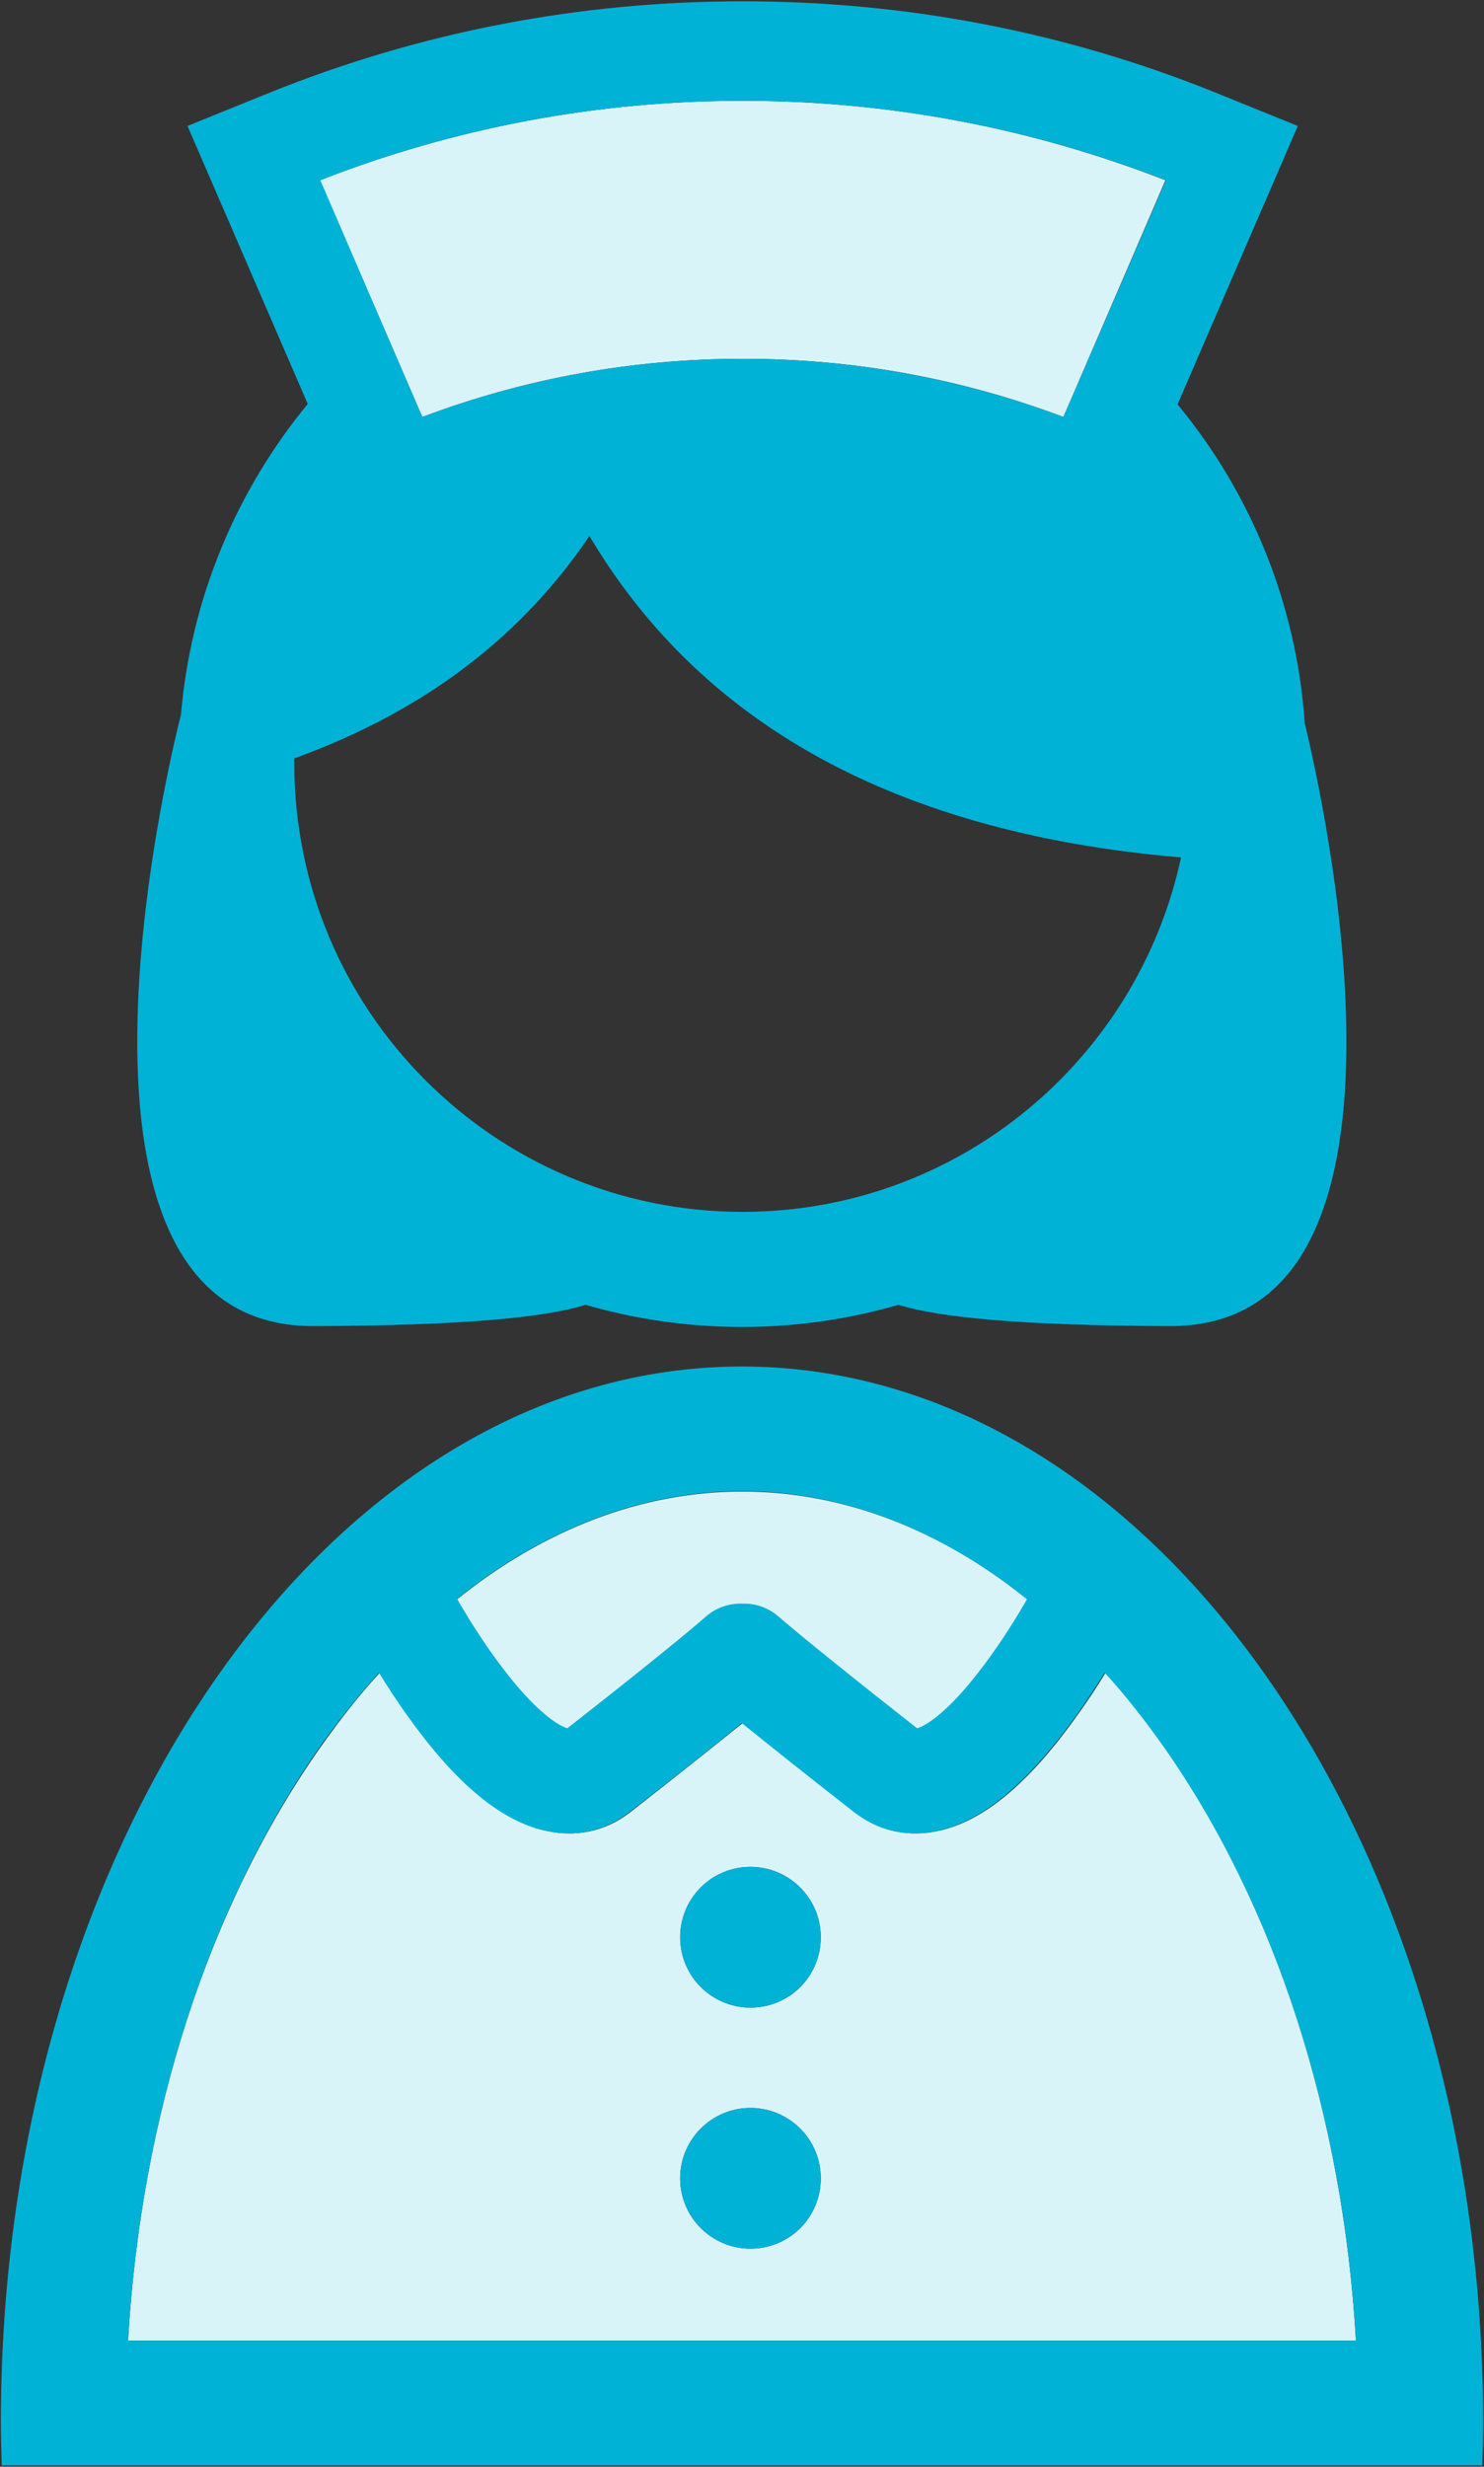
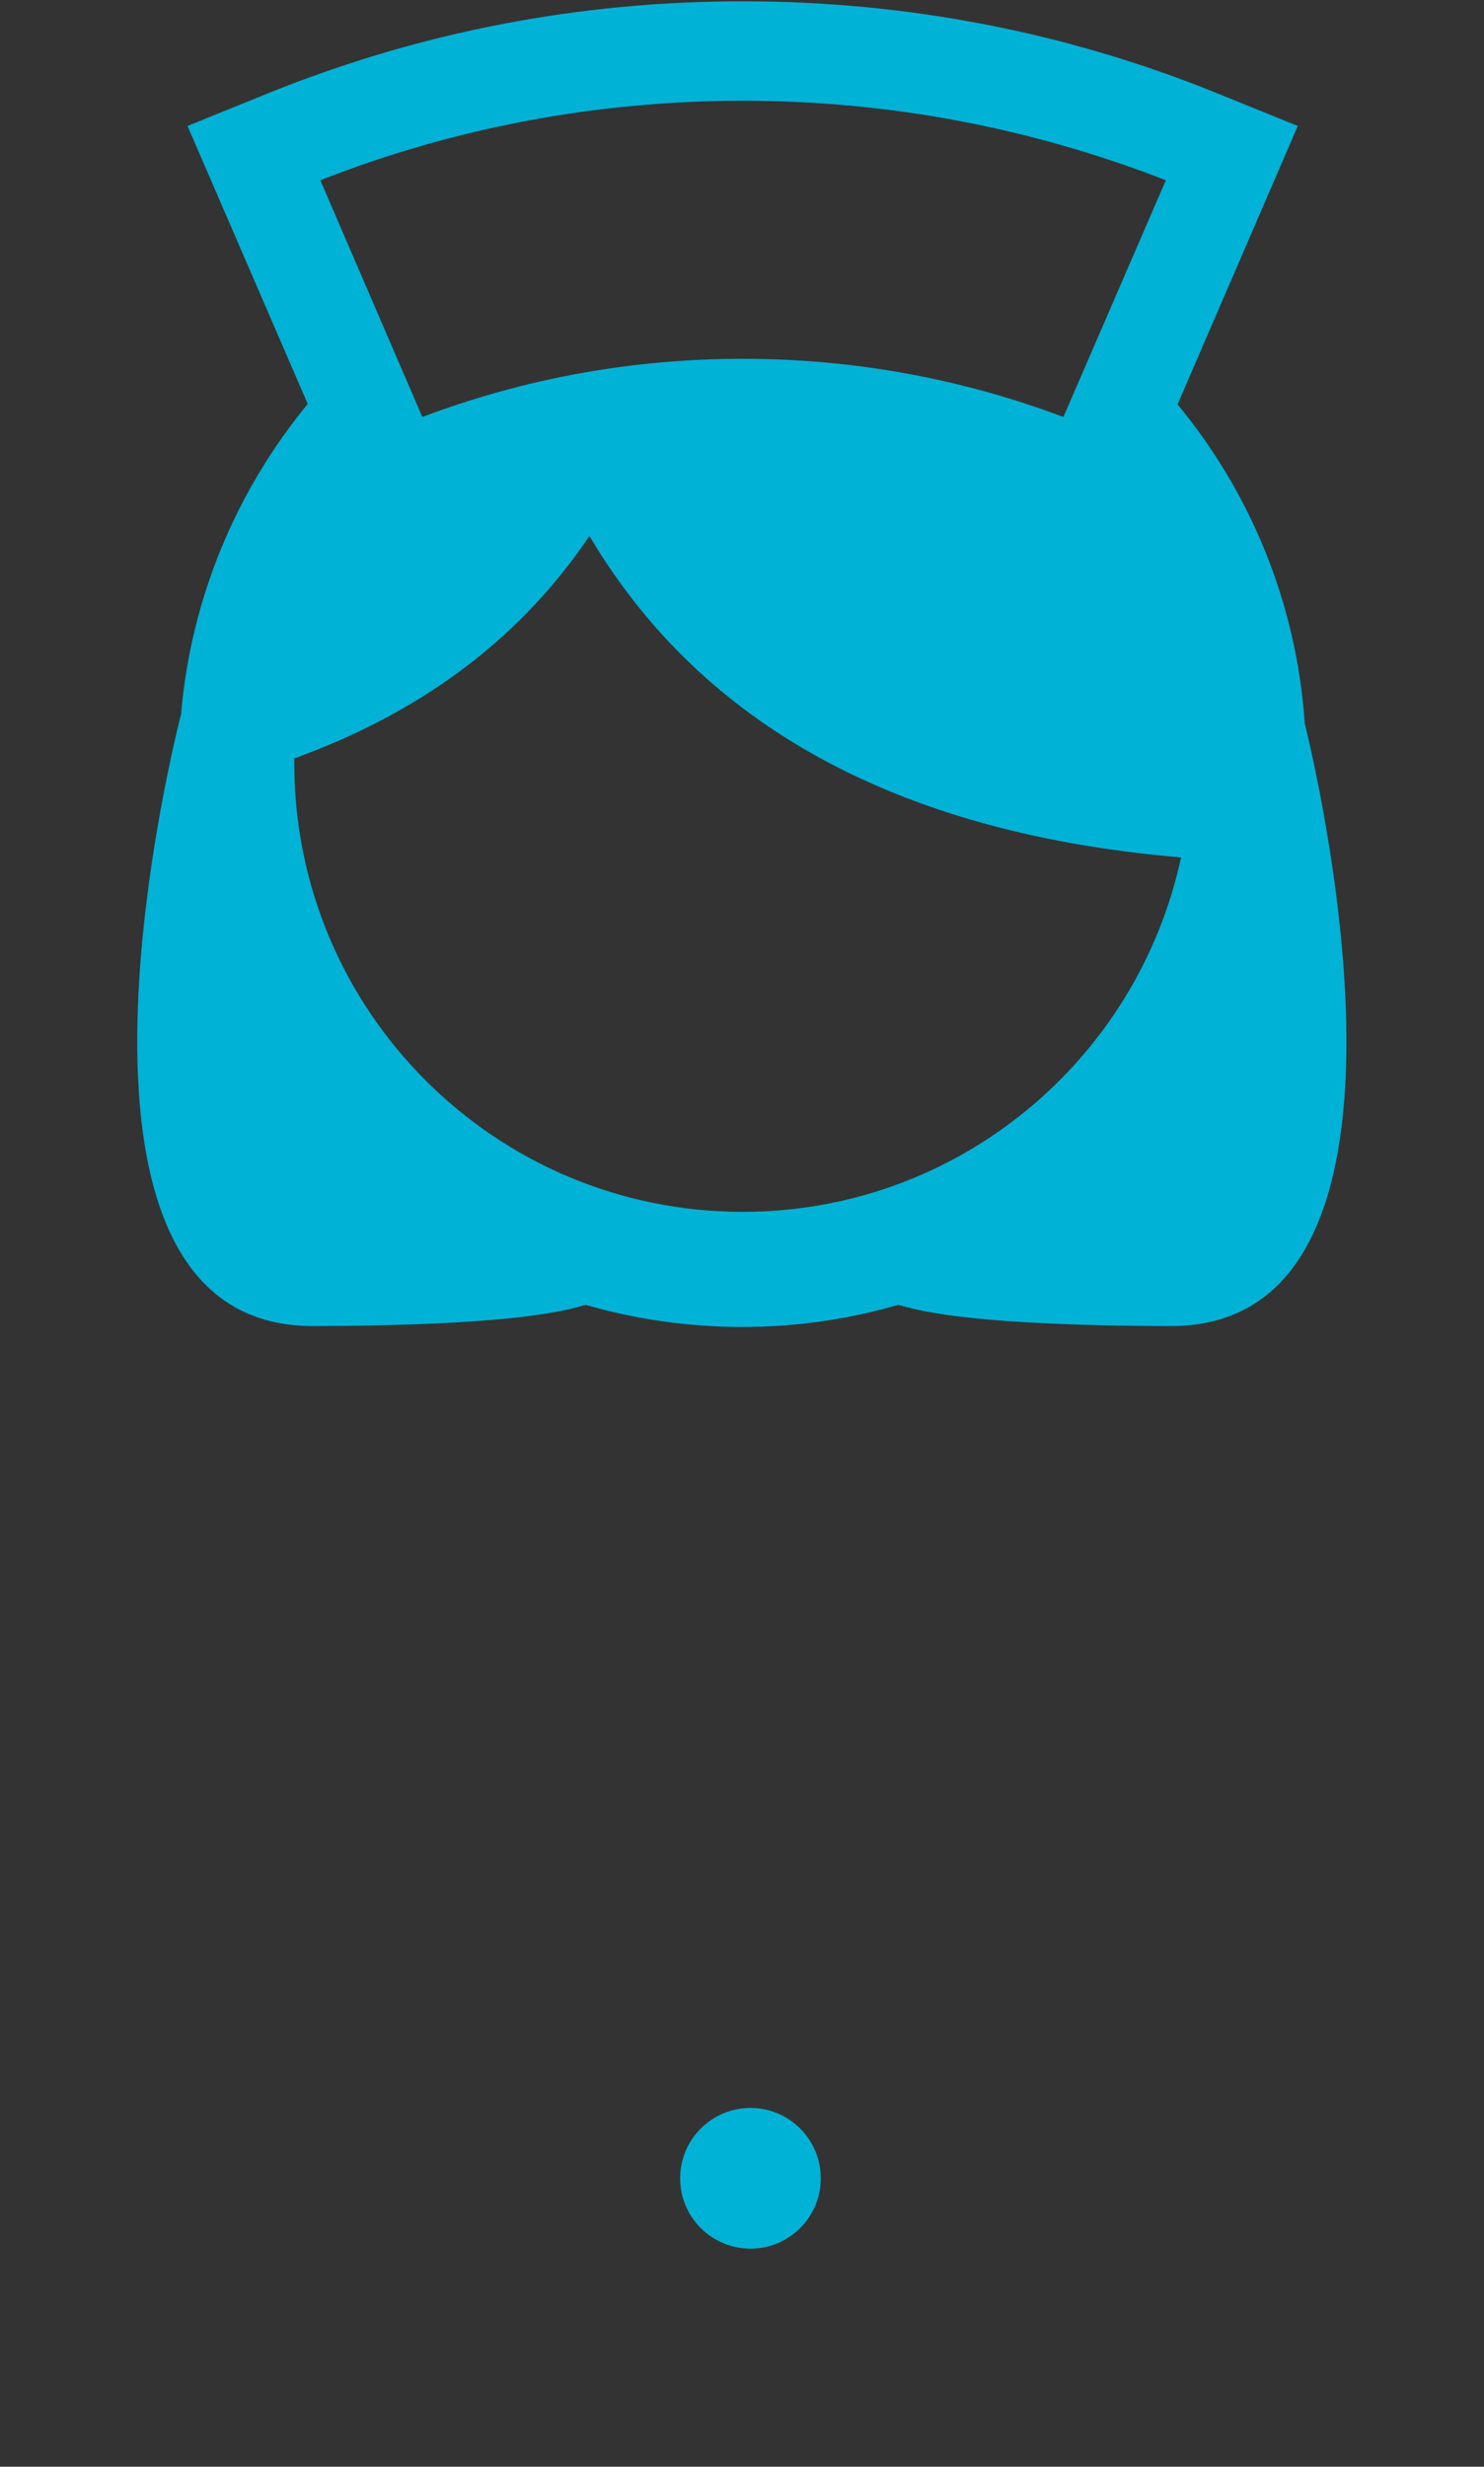
<svg xmlns="http://www.w3.org/2000/svg" version="1.1" id="contents" x="0px" y="0px" preserveAspectRatio="xMinYMid" viewBox="0 0 341.9 567.9" style="enable-background:new 0 0 341.9 567.9;" xml:space="preserve">
  <rect x="0" y="0" width="341.9" height="567.9" fill="#333333" stroke="none" />
  <style type="text/css">
	.st0{fill:#D9F4F9;}
	.st1{fill:#00B2D6;}
</style>
  <g>
    <g id="XMLID_1_">
      <g>
-         <path class="st0" d="M312.4,538.9H29.5C32.5,487,48,439,73.8,402.3c4.4-6.2,8.9-12,13.7-17.2c1.9,3.1,4.3,6.8,7,10.5     c11,15.2,21.3,23.7,31.4,25.9c1.8,0.4,3.5,0.6,5.3,0.6c5.2,0,10-1.7,14.3-5.1c12.4-9.7,20.5-16.2,25.6-20.3     c5.1,4.2,13.2,10.7,25.6,20.3c4.3,3.4,9.2,5.1,14.3,5.1c1.7,0,3.5-0.2,5.3-0.6c10.1-2.2,20.4-10.6,31.4-25.9     c2.7-3.7,5.1-7.3,7-10.5c4.7,5.3,9.3,11,13.7,17.2C293.9,439,309.4,487,312.4,538.9z M189.1,446c0-9-7.3-16.2-16.2-16.2     c-9,0-16.2,7.3-16.2,16.2c0,9,7.3,16.2,16.2,16.2C181.9,462.2,189.1,455,189.1,446z M189.1,501.5c0-9-7.3-16.2-16.2-16.2     c-9,0-16.2,7.3-16.2,16.2c0,9,7.3,16.2,16.2,16.2C181.9,517.7,189.1,510.5,189.1,501.5z" />
-         <path class="st0" d="M236.7,368.2c-2,3.5-5.4,9.1-9.5,14.6c-9.4,12.7-14.7,14.8-15.9,15.2c-24.6-19.2-31.8-25.6-31.9-25.7     c-2.4-2.1-5.4-3.1-8.4-3c-3-0.1-6,0.9-8.4,3c-0.1,0.1-7.3,6.4-31.9,25.7c-1.2-0.3-6.5-2.5-15.9-15.2c-4.1-5.5-7.5-11.1-9.5-14.6     c20.2-16.2,42.6-24.8,65.7-24.8S216.5,352,236.7,368.2z" />
-         <path class="st0" d="M268.5,41.5L245,96c-23.6-8.9-48.4-13.4-73.8-13.4S120.9,87.1,97.3,96L73.7,41.5     c31.1-12.1,63.9-18.3,97.4-18.3S237.4,29.4,268.5,41.5z" />
-         <path class="st1" d="M341.7,557.7c0,3.3-0.1,6.6-0.2,9.9H0.4c-0.1-3.3-0.2-6.6-0.2-9.9c0-134.3,76.4-243.1,170.7-243.1     S341.7,423.4,341.7,557.7z M29.5,538.9h282.9c-3-51.9-18.5-99.9-44.2-136.6c-4.4-6.2-8.9-12-13.7-17.2c-1.9,3.1-4.3,6.8-7,10.5     c-11,15.2-21.3,23.7-31.4,25.9c-1.8,0.4-3.5,0.6-5.3,0.6c-5.2,0-10-1.7-14.3-5.1c-12.4-9.7-20.5-16.2-25.6-20.3     c-5.1,4.2-13.2,10.7-25.6,20.3c-4.3,3.4-9.2,5.1-14.3,5.1c-1.7,0-3.5-0.2-5.3-0.6c-10.1-2.2-20.4-10.6-31.4-25.9     c-2.7-3.7-5-7.3-7-10.5c-4.7,5.3-9.3,11-13.7,17.2C48,439,32.5,487,29.5,538.9z M227.1,382.8c4.1-5.5,7.5-11.1,9.5-14.6     C216.5,352,194,343.3,171,343.3s-45.5,8.6-65.7,24.8c2,3.5,5.4,9.1,9.5,14.6c9.4,12.7,14.7,14.8,15.9,15.2     c24.6-19.2,31.8-25.6,31.9-25.7c2.4-2.1,5.4-3.1,8.4-3c3-0.1,6,0.9,8.4,3c0.1,0.1,7.3,6.4,31.9,25.7     C212.4,397.6,217.7,395.5,227.1,382.8z" />
        <path class="st1" d="M300.6,166.5c4.1,16.9,31.8,139-31,138.8c-35.2-0.1-53.7-2.1-62.6-4.9c-11.4,3.3-23.5,5.1-36,5.1     c-12.6,0-24.7-1.8-36.1-5.1c-8.8,2.8-27.3,4.8-62.7,4.9c-67.4,0.2-30.5-140.8-30.5-140.8l0,0c2.3-27,12.9-51.7,29.2-71.5L43.2,29     l19-7.7C97,7.3,133.6,0.3,171.1,0.3S245.3,7.3,280,21.3l19,7.7l-27.7,64.1C288,113.3,298.7,138.7,300.6,166.5z M245,96l23.6-54.5     c-31.1-12.1-63.9-18.3-97.4-18.3s-66.3,6.1-97.4,18.3L97.3,96c23.6-8.9,48.4-13.4,73.8-13.4S221.3,87.1,245,96z M171.1,279     c49.6,0,91-35,101-81.6c-69.7-5.9-112.3-33.6-136.3-74c-15,22.2-36.8,39.9-68,51.2c0,0.4,0,0.7,0,1.1     C67.8,232.8,114.1,279,171.1,279z" />
-         <path class="st1" d="M172.9,429.8c9,0,16.2,7.3,16.2,16.2c0,9-7.3,16.2-16.2,16.2c-9,0-16.2-7.3-16.2-16.2     C156.7,437,163.9,429.8,172.9,429.8z" />
        <circle class="st1" cx="172.9" cy="501.5" r="16.2" />
      </g>
      <g>
		</g>
    </g>
  </g>
</svg>